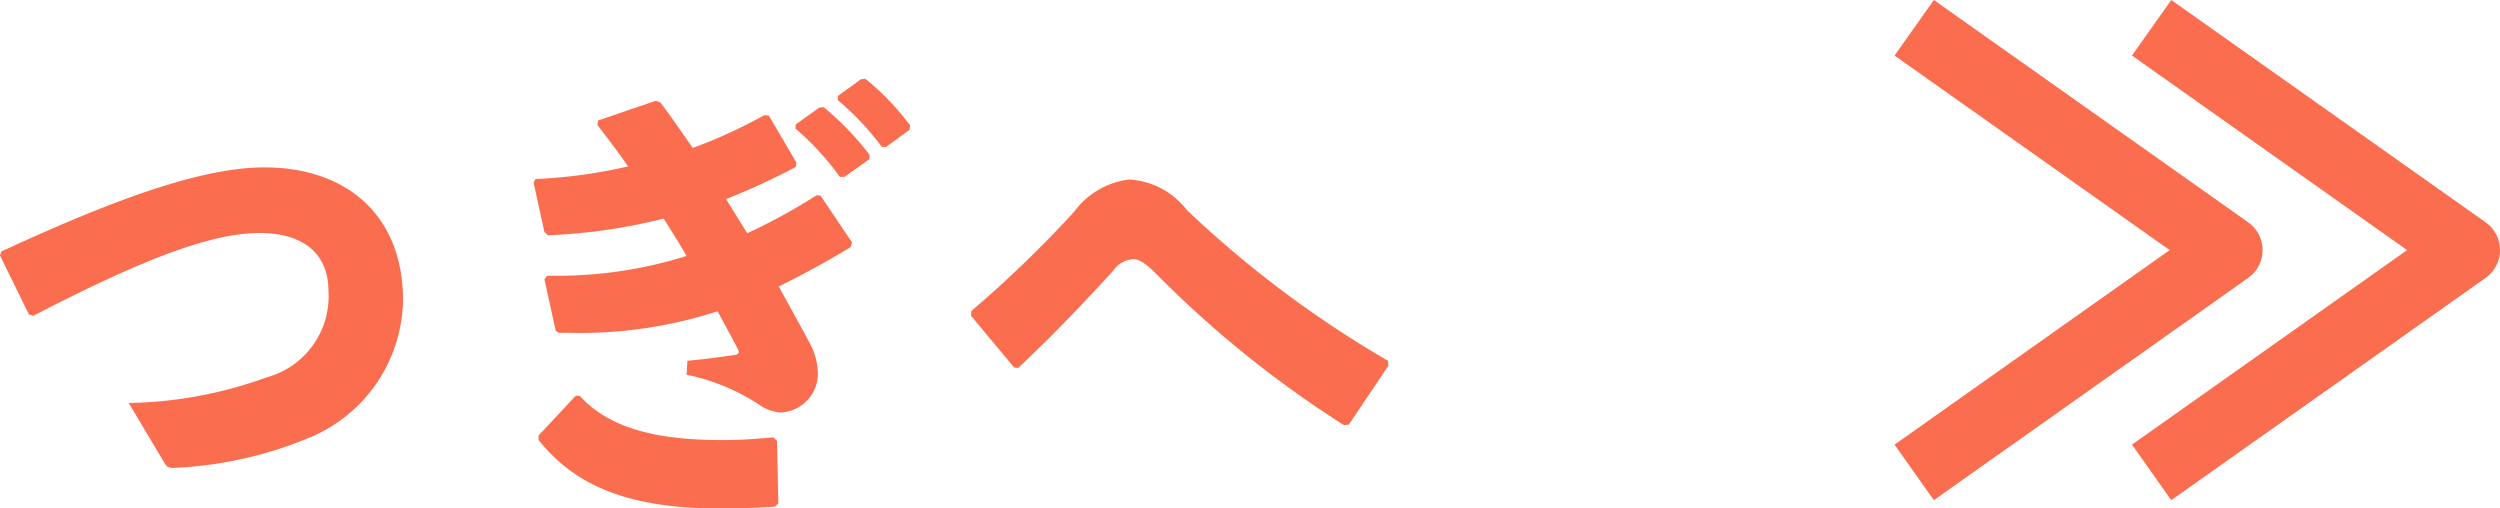
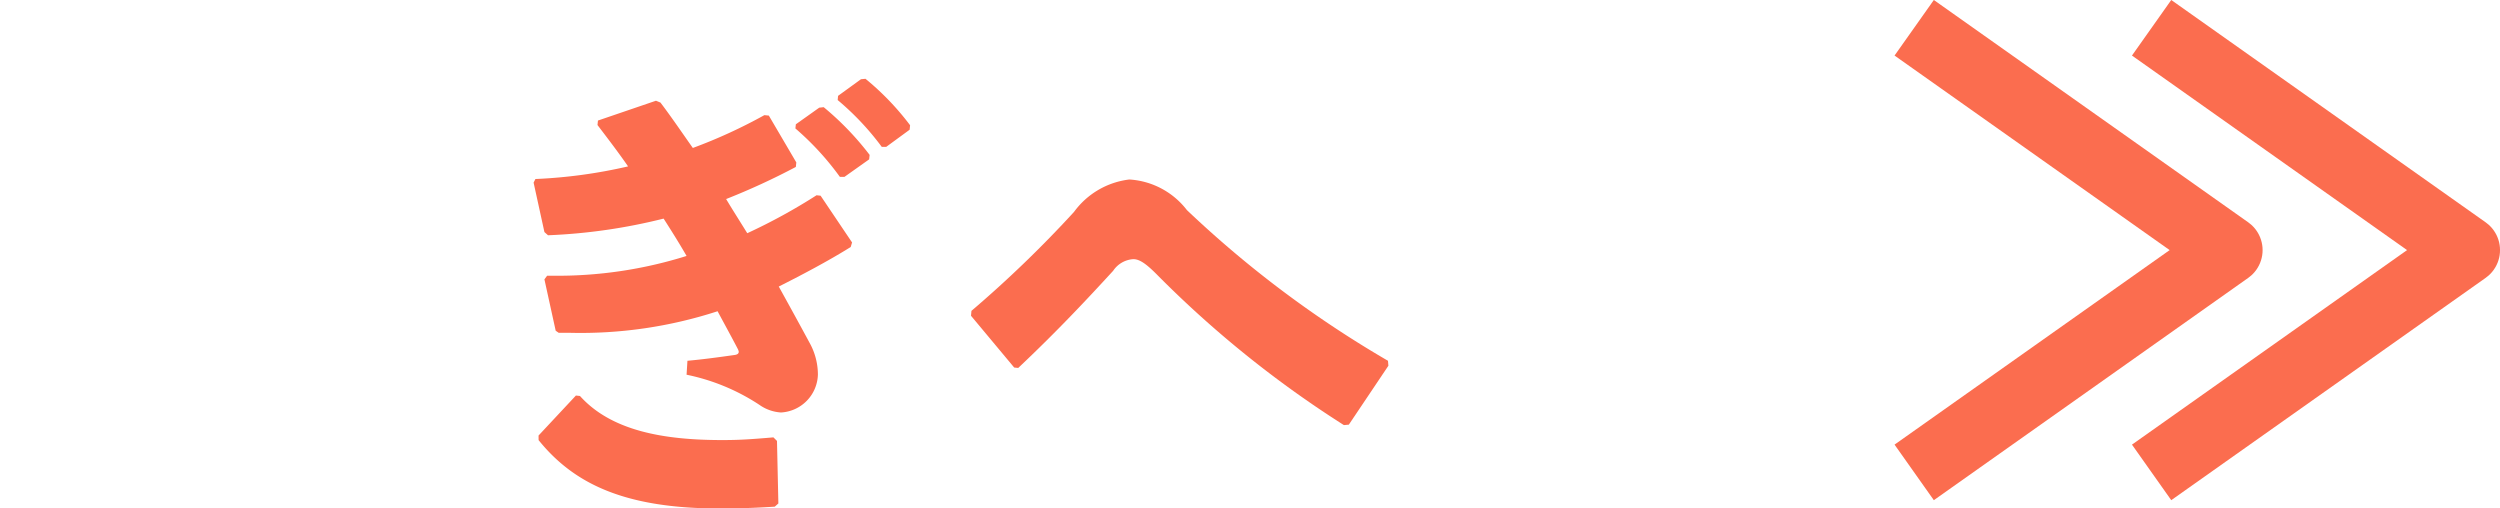
<svg xmlns="http://www.w3.org/2000/svg" viewBox="0 0 77.858 15.831">
  <defs>
    <style>.cls-1{fill:#fb6d4f;}.cls-2{fill:none;stroke:#fb6d4f;stroke-linejoin:round;stroke-width:2.119px;}</style>
  </defs>
  <title>アセット 6</title>
  <g id="レイヤー_2" data-name="レイヤー 2">
    <g id="レイヤー_1-2" data-name="レイヤー 1">
-       <path class="cls-1" d="M.9,9.793,0,7.957l.042-.125C3.88,6.053,6.429,5.213,8.236,5.213c2.591,0,4.315,1.526,4.315,4.131A4.71,4.71,0,0,1,9.707,13.6a12.365,12.365,0,0,1-4.2.967c-.225.013-.295,0-.379-.14l-1.12-1.877a13.137,13.137,0,0,0,4.3-.8,2.611,2.611,0,0,0,1.92-2.7c0-1.079-.7-1.779-2.1-1.793-1.484-.014-3.572.756-7.088,2.576Z" />
      <path class="cls-1" d="M17.306,10.3l-.351-1.6.084-.113h.168a13.414,13.414,0,0,0,4.175-.616c-.225-.391-.463-.77-.715-1.163a17.63,17.63,0,0,1-3.6.519l-.112-.1-.337-1.54.057-.112a15.687,15.687,0,0,0,2.885-.393c-.28-.406-.6-.826-.952-1.288l.014-.14,1.807-.617.14.057c.35.462.672.938,1.008,1.414a16.008,16.008,0,0,0,2.228-1.022l.139.014L24.8,5.059l-.015.14a21.471,21.471,0,0,1-2.171,1c.2.336.364.588.658,1.064A17.969,17.969,0,0,0,25.43,6.081l.126.014.98,1.456-.042.141c-.714.448-1.6.91-2.241,1.232.35.631.672,1.219.952,1.738a2.041,2.041,0,0,1,.267,1.008,1.217,1.217,0,0,1-1.149,1.176,1.3,1.3,0,0,1-.673-.238,6.461,6.461,0,0,0-2.268-.938l.027-.434c.463-.042.9-.1,1.485-.183.07-.013.113-.041.113-.1a.3.3,0,0,0-.029-.084c-.182-.35-.42-.785-.63-1.176a13.789,13.789,0,0,1-4.595.672H17.4Zm-.534,3.264,1.164-1.246.126.014c.98,1.091,2.619,1.373,4.425,1.373.477,0,.8-.015,1.6-.084l.111.111.043,1.947-.112.1c-.687.043-1.163.057-1.709.057-2.942,0-4.538-.756-5.646-2.129Zm8.013-9.693.729-.518.139-.015a9,9,0,0,1,1.43,1.486l-.015.139-.77.546h-.141A8.761,8.761,0,0,0,24.771,4ZM26.1,2.985l.714-.518.14-.013A8.365,8.365,0,0,1,28.343,3.9l-.014.14-.728.533H27.46a8.469,8.469,0,0,0-1.372-1.457Z" />
      <path class="cls-1" d="M31.585,11.446,30.24,9.834l.014-.153A36.014,36.014,0,0,0,33.448,6.6a2.5,2.5,0,0,1,1.723-1.01,2.446,2.446,0,0,1,1.793.953,33.543,33.543,0,0,0,6.262,4.693l.013.154-1.232,1.835-.154.014a33.368,33.368,0,0,1-5.842-4.707c-.308-.308-.518-.461-.714-.461a.813.813,0,0,0-.63.363c-.771.841-1.724,1.863-2.956,3.025Z" />
      <polyline class="cls-2" points="67.008 0.865 76.799 7.789 67.008 14.712" />
      <polyline class="cls-2" points="59.614 0.865 69.405 7.789 59.614 14.712" />
    </g>
  </g>
</svg>